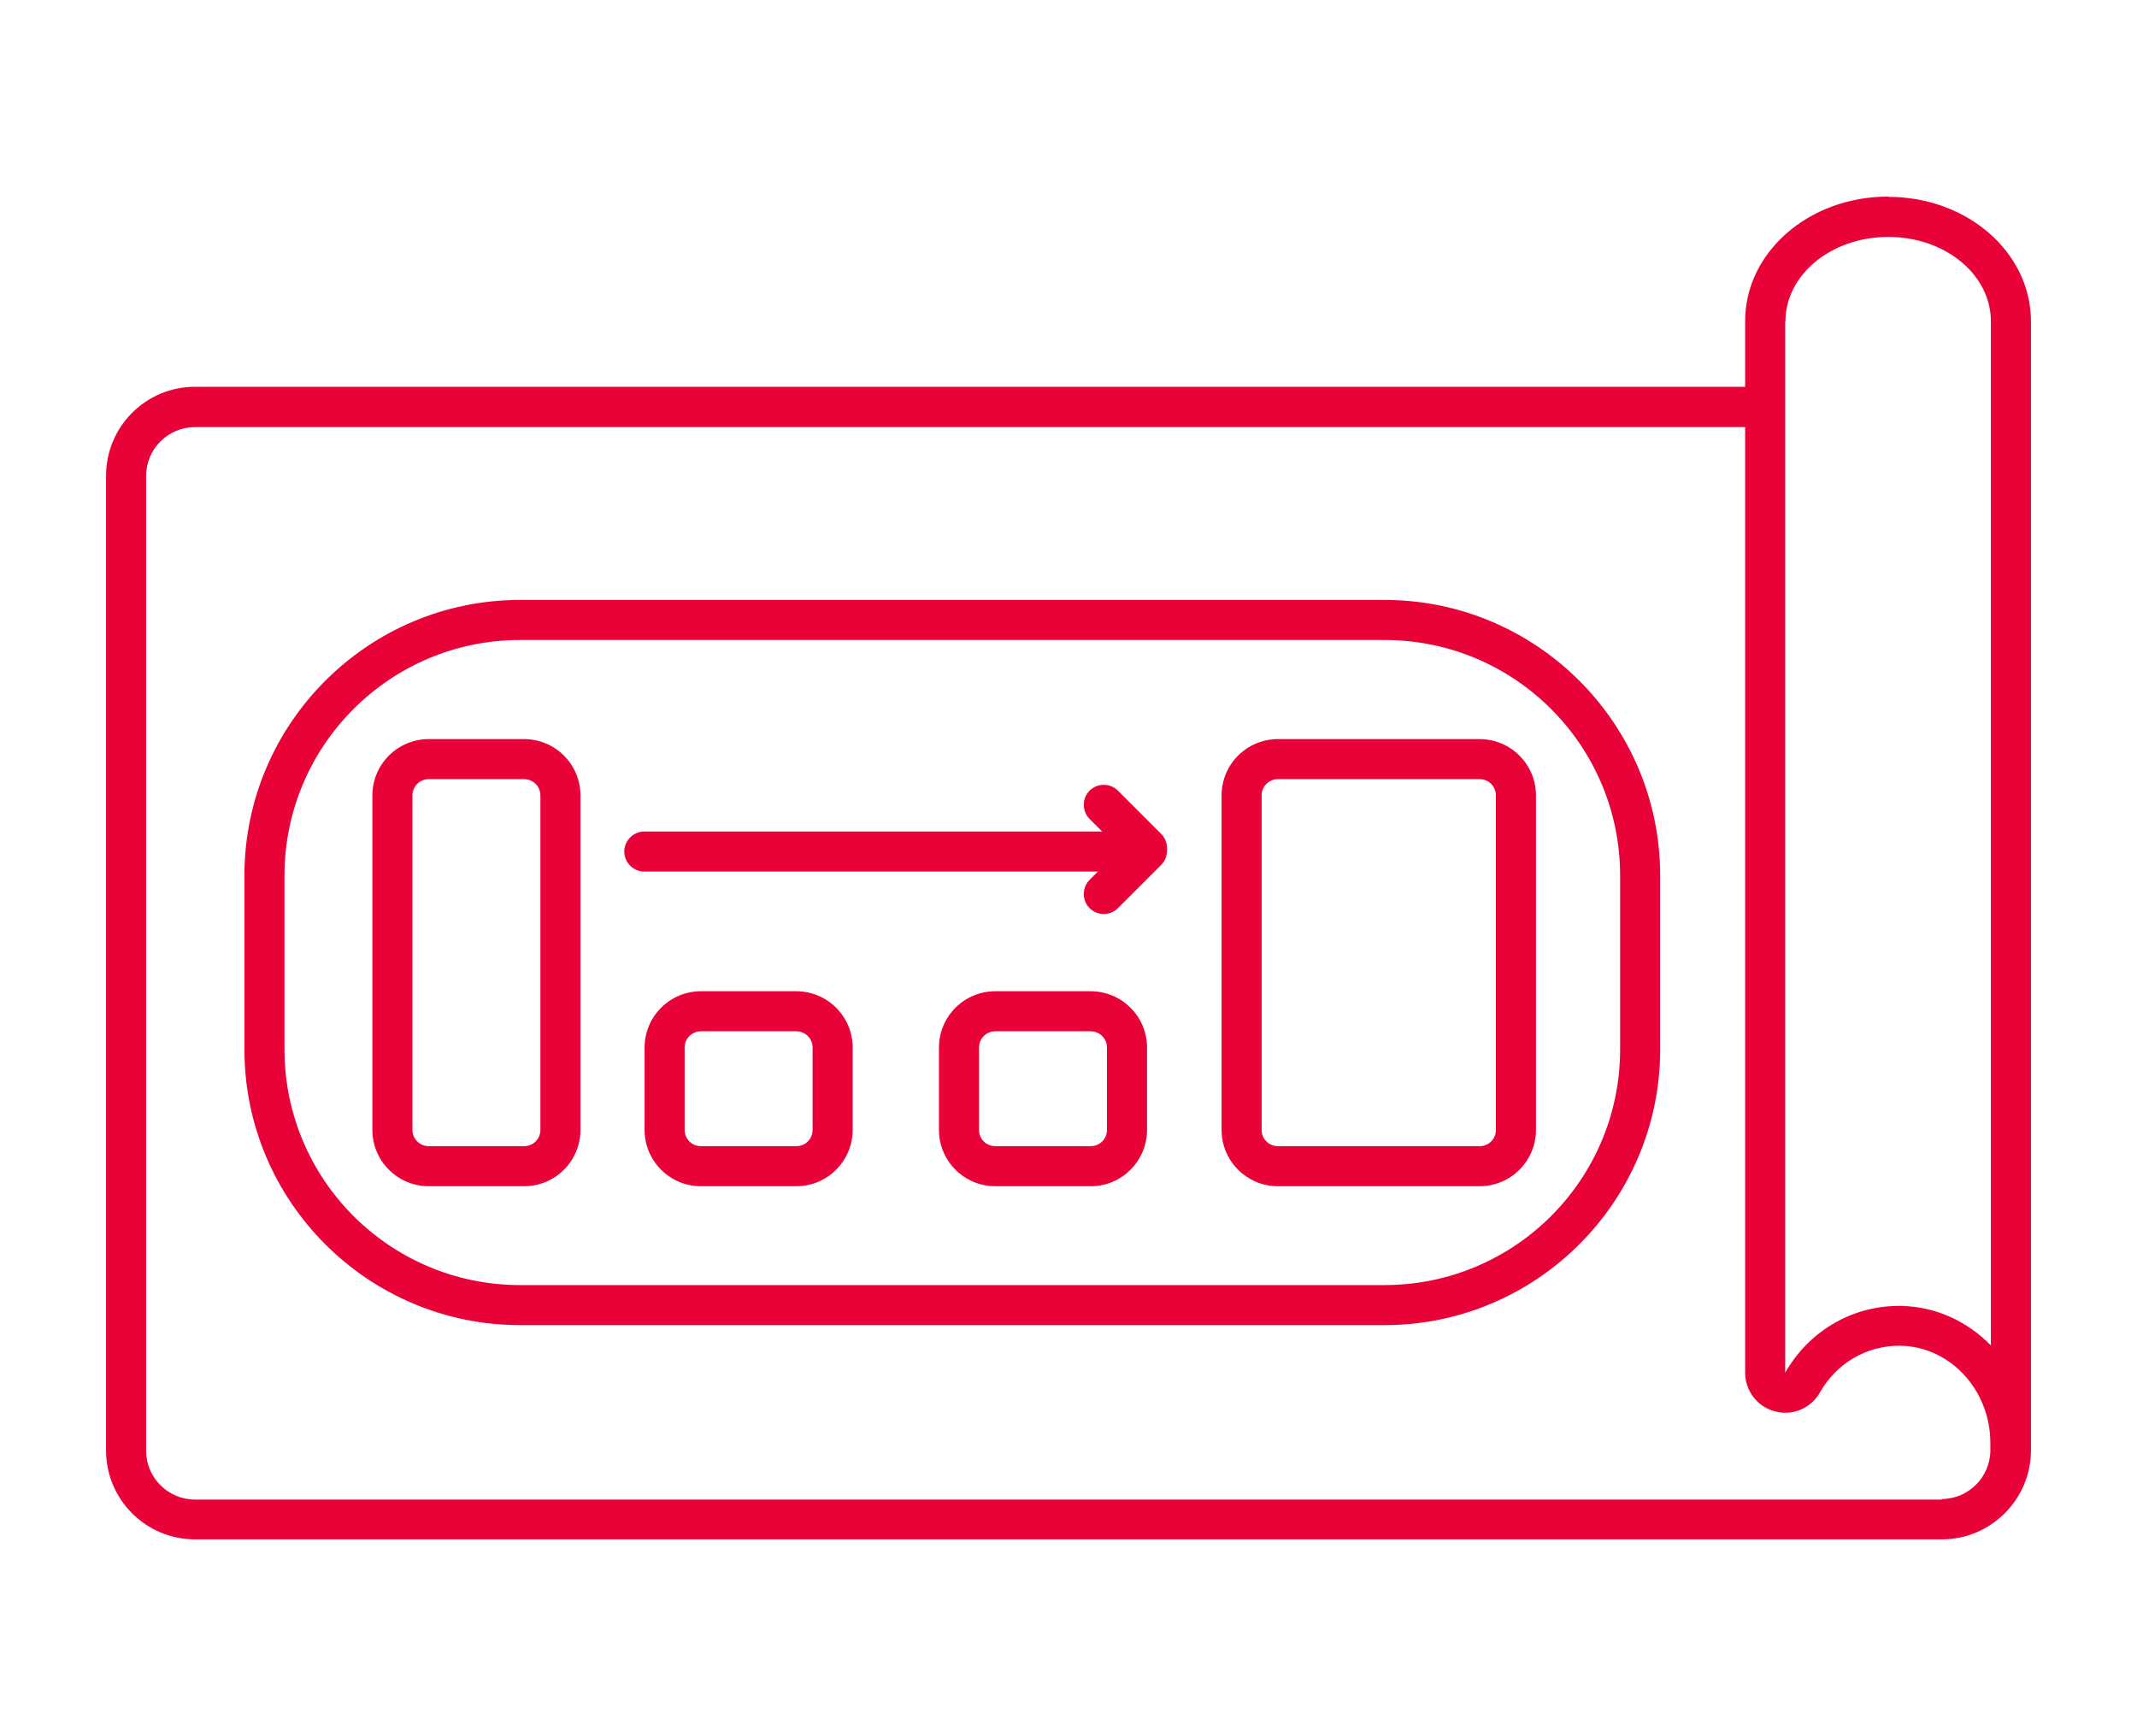
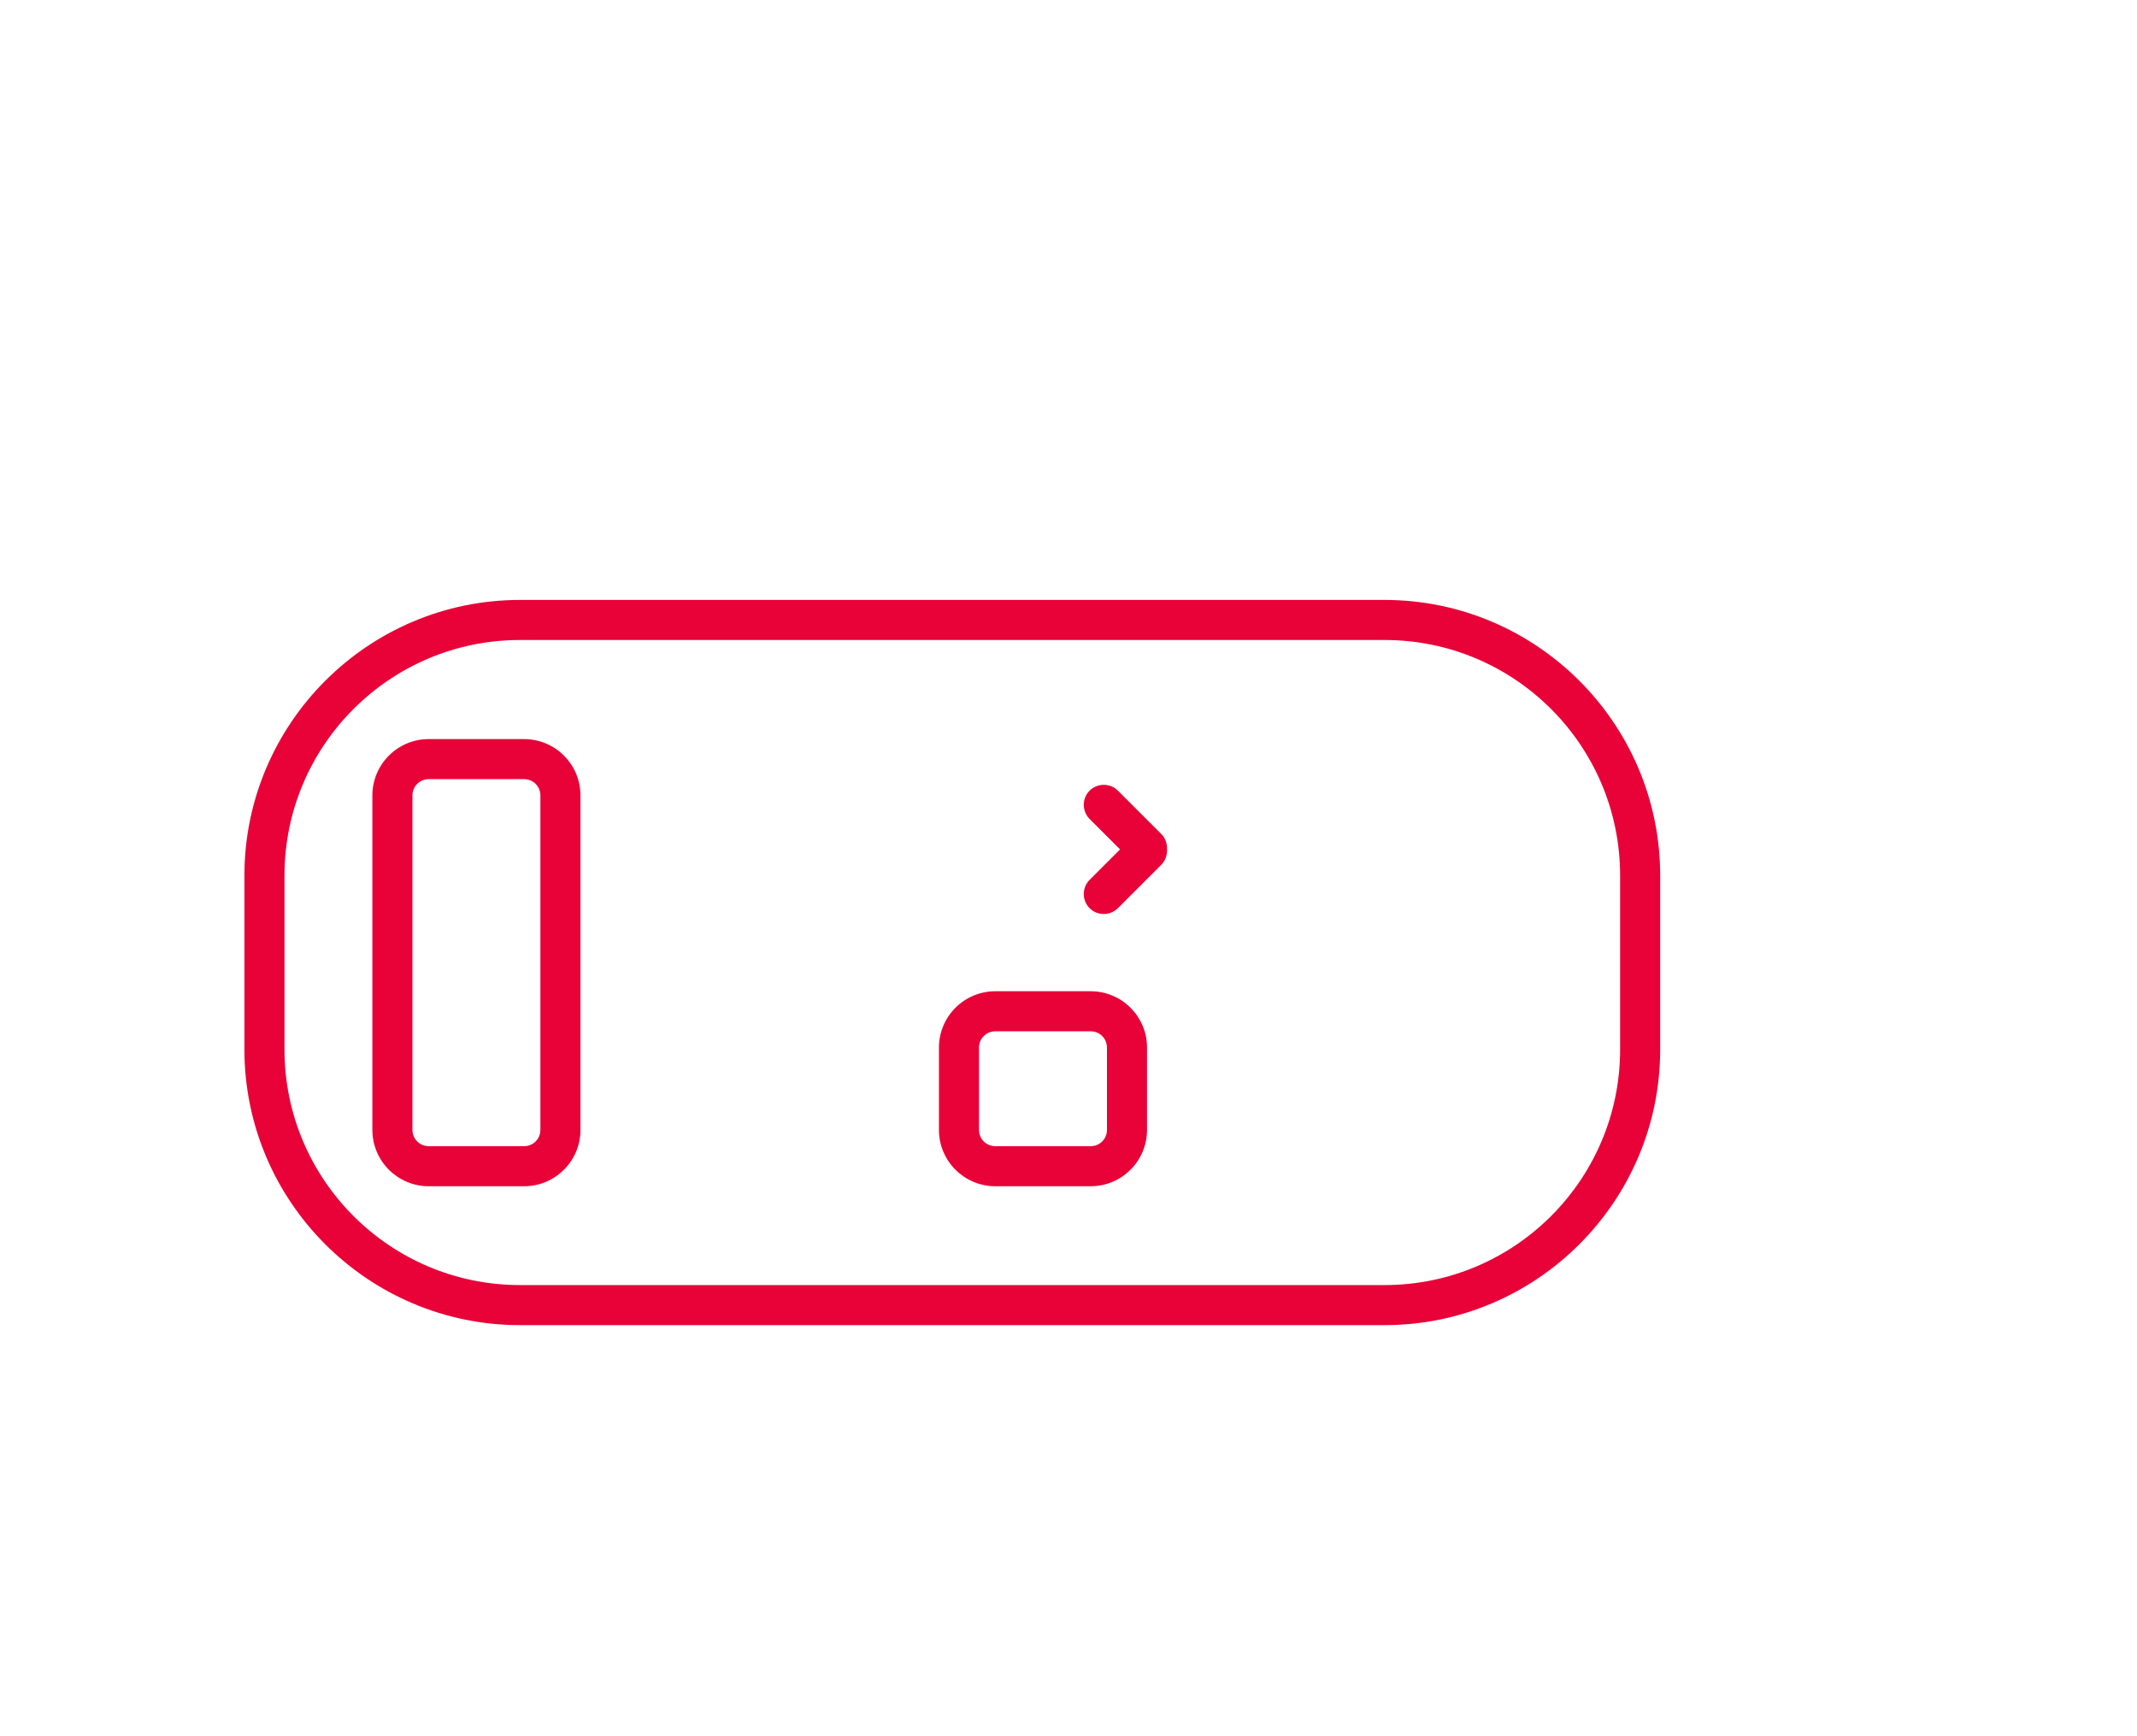
<svg xmlns="http://www.w3.org/2000/svg" id="Layer_1" viewBox="0 0 80 65">
  <defs>
    <style>.cls-1{fill:#e80238;}</style>
  </defs>
-   <path class="cls-1" d="M70.68,7.36c-2.97,0-5.35,2.09-5.35,4.66v2.46H7.3c-1.84,0-3.33,1.49-3.33,3.33v36.49c0,1.84,1.49,3.33,3.33,3.33h65.4c1.83,0,3.33-1.5,3.33-3.33V12.03c0-2.57-2.37-4.66-5.34-4.66ZM66.84,12.03c0-1.74,1.71-3.16,3.85-3.16s3.84,1.42,3.84,3.16v38.34c-.87-.89-2.05-1.46-3.38-1.48h-.06c-1.84,0-3.41,1.01-4.26,2.5V12.03ZM72.7,56.14H7.3c-1.01,0-1.83-.82-1.83-1.83V17.82c0-1.01.82-1.83,1.83-1.83h58.03v35.4c0,.68.46,1.28,1.12,1.45.13.03.26.05.38.05.53,0,1.03-.28,1.3-.76.62-1.09,1.73-1.75,2.99-1.75h0c1.87.02,3.39,1.65,3.39,3.64v.27c0,1.01-.82,1.83-1.83,1.83Z" />
-   <path class="cls-1" d="M55.39,29.17c.34,0,.61.27.61.61v12.52c0,.34-.27.61-.61.61h-7.55c-.34,0-.61-.27-.61-.61v-12.52c0-.34.27-.61.61-.61h7.55M55.39,27.67h-7.55c-1.17,0-2.11.95-2.11,2.11v12.52c0,1.17.95,2.11,2.11,2.11h7.55c1.17,0,2.11-.95,2.11-2.11v-12.52c0-1.17-.95-2.11-2.11-2.11Z" />
  <path class="cls-1" d="M19.62,29.17c.34,0,.61.27.61.61v12.52c0,.34-.27.61-.61.61h-3.57c-.34,0-.61-.27-.61-.61v-12.52c0-.34.27-.61.61-.61h3.57M19.62,27.67h-3.57c-1.17,0-2.11.95-2.11,2.11v12.52c0,1.17.95,2.11,2.11,2.11h3.57c1.17,0,2.11-.95,2.11-2.11v-12.52c0-1.17-.95-2.11-2.11-2.11Z" />
-   <path class="cls-1" d="M29.81,38.61c.34,0,.61.27.61.61v3.08c0,.34-.27.61-.61.61h-3.57c-.34,0-.61-.27-.61-.61v-3.08c0-.34.27-.61.61-.61h3.57M29.81,37.11h-3.57c-1.17,0-2.11.95-2.11,2.11v3.08c0,1.17.95,2.11,2.11,2.11h3.57c1.17,0,2.11-.95,2.11-2.11v-3.08c0-1.17-.95-2.11-2.11-2.11Z" />
  <path class="cls-1" d="M40.83,38.61c.34,0,.61.27.61.61v3.08c0,.34-.27.61-.61.61h-3.57c-.34,0-.61-.27-.61-.61v-3.08c0-.34.27-.61.61-.61h3.57M40.83,37.11h-3.57c-1.17,0-2.11.95-2.11,2.11v3.08c0,1.17.95,2.11,2.11,2.11h3.57c1.17,0,2.11-.95,2.11-2.11v-3.08c0-1.17-.95-2.11-2.11-2.11Z" />
-   <path class="cls-1" d="M24.12,32.63h18.69c.41,0,.75-.34.75-.75s-.34-.75-.75-.75h-18.69c-.41,0-.75.34-.75.75s.34.75.75.75" />
  <path class="cls-1" d="M40.79,30.66l1.62,1.62c.29.29.77.29,1.06,0,.29-.29.29-.77,0-1.06l-1.62-1.62c-.29-.29-.77-.29-1.06,0-.29.29-.29.77,0,1.06" />
  <path class="cls-1" d="M42.41,31.32l-1.62,1.62c-.29.29-.29.77,0,1.06.29.29.77.29,1.06,0l1.62-1.62c.29-.29.29-.77,0-1.06-.29-.29-.77-.29-1.06,0" />
  <path class="cls-1" d="M51.83,23.96c4.87,0,8.82,3.95,8.82,8.82v6.51c0,4.87-3.95,8.82-8.82,8.82H19.47c-4.87,0-8.82-3.95-8.82-8.82v-6.51c0-4.87,3.95-8.82,8.82-8.82h32.36M51.83,22.46H19.47c-5.69,0-10.32,4.63-10.32,10.32v6.51c0,5.69,4.63,10.32,10.32,10.32h32.36c5.69,0,10.32-4.63,10.32-10.32v-6.51c0-5.69-4.63-10.32-10.32-10.32Z" />
</svg>